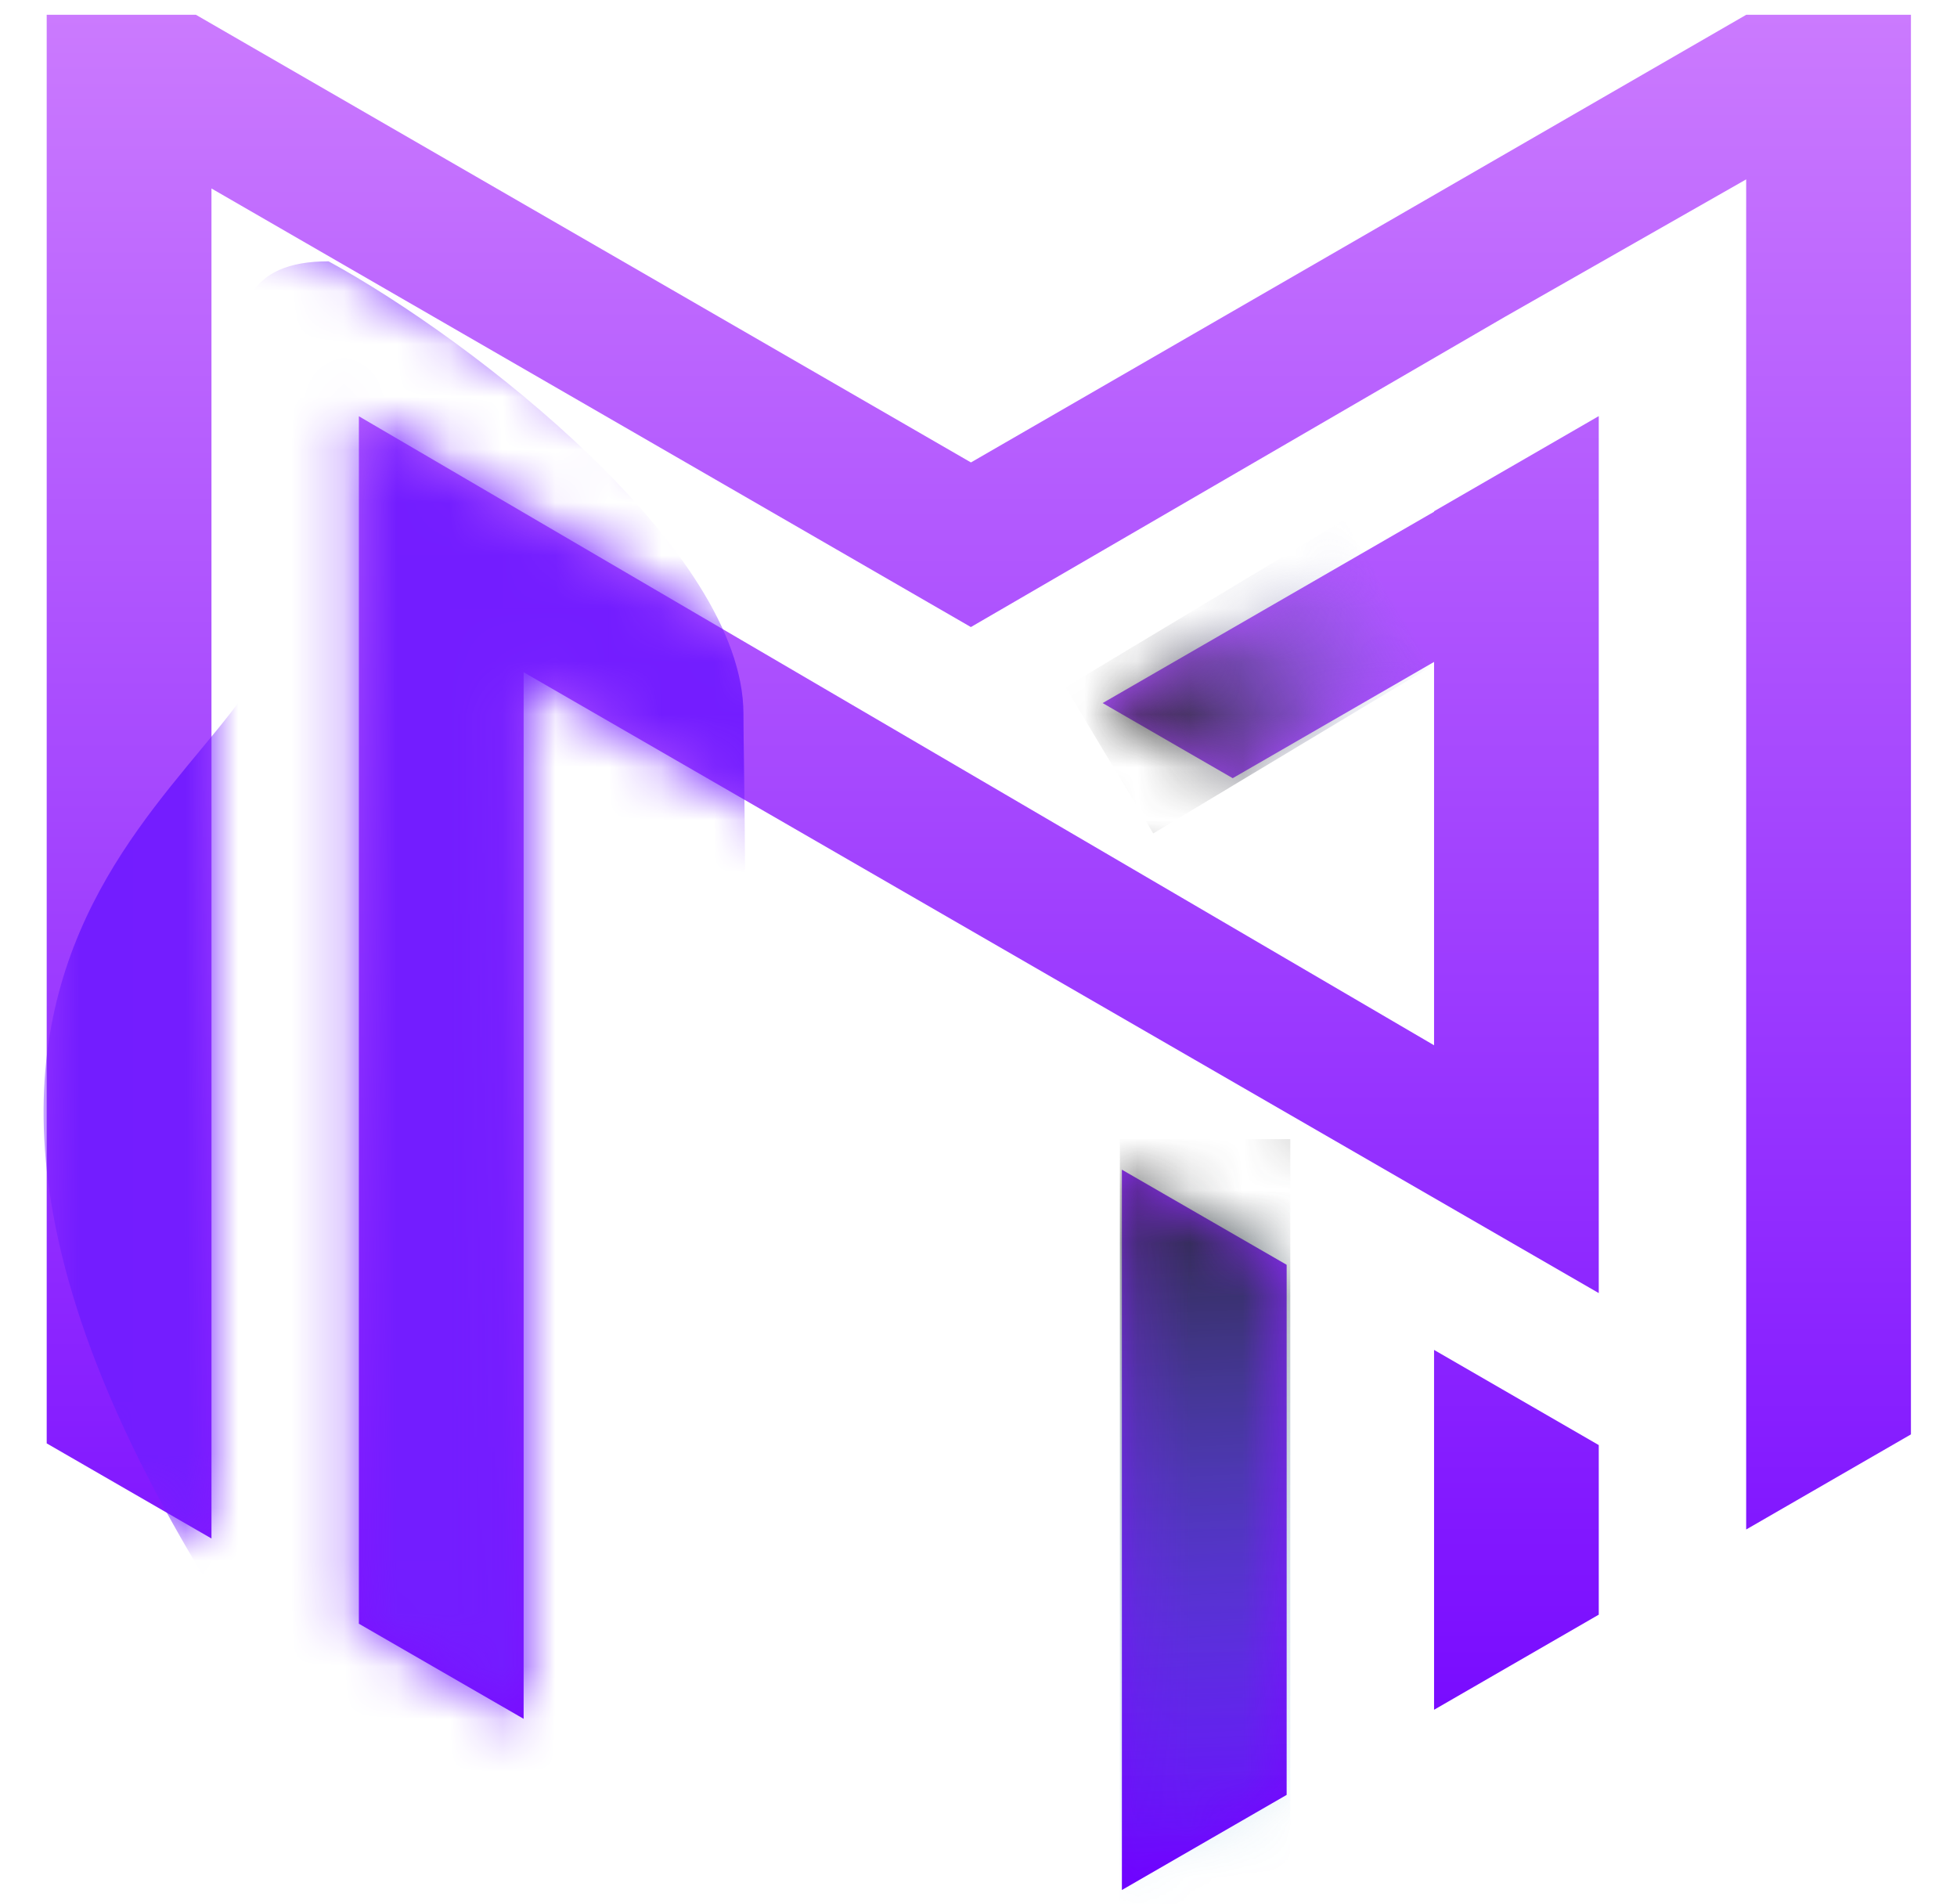
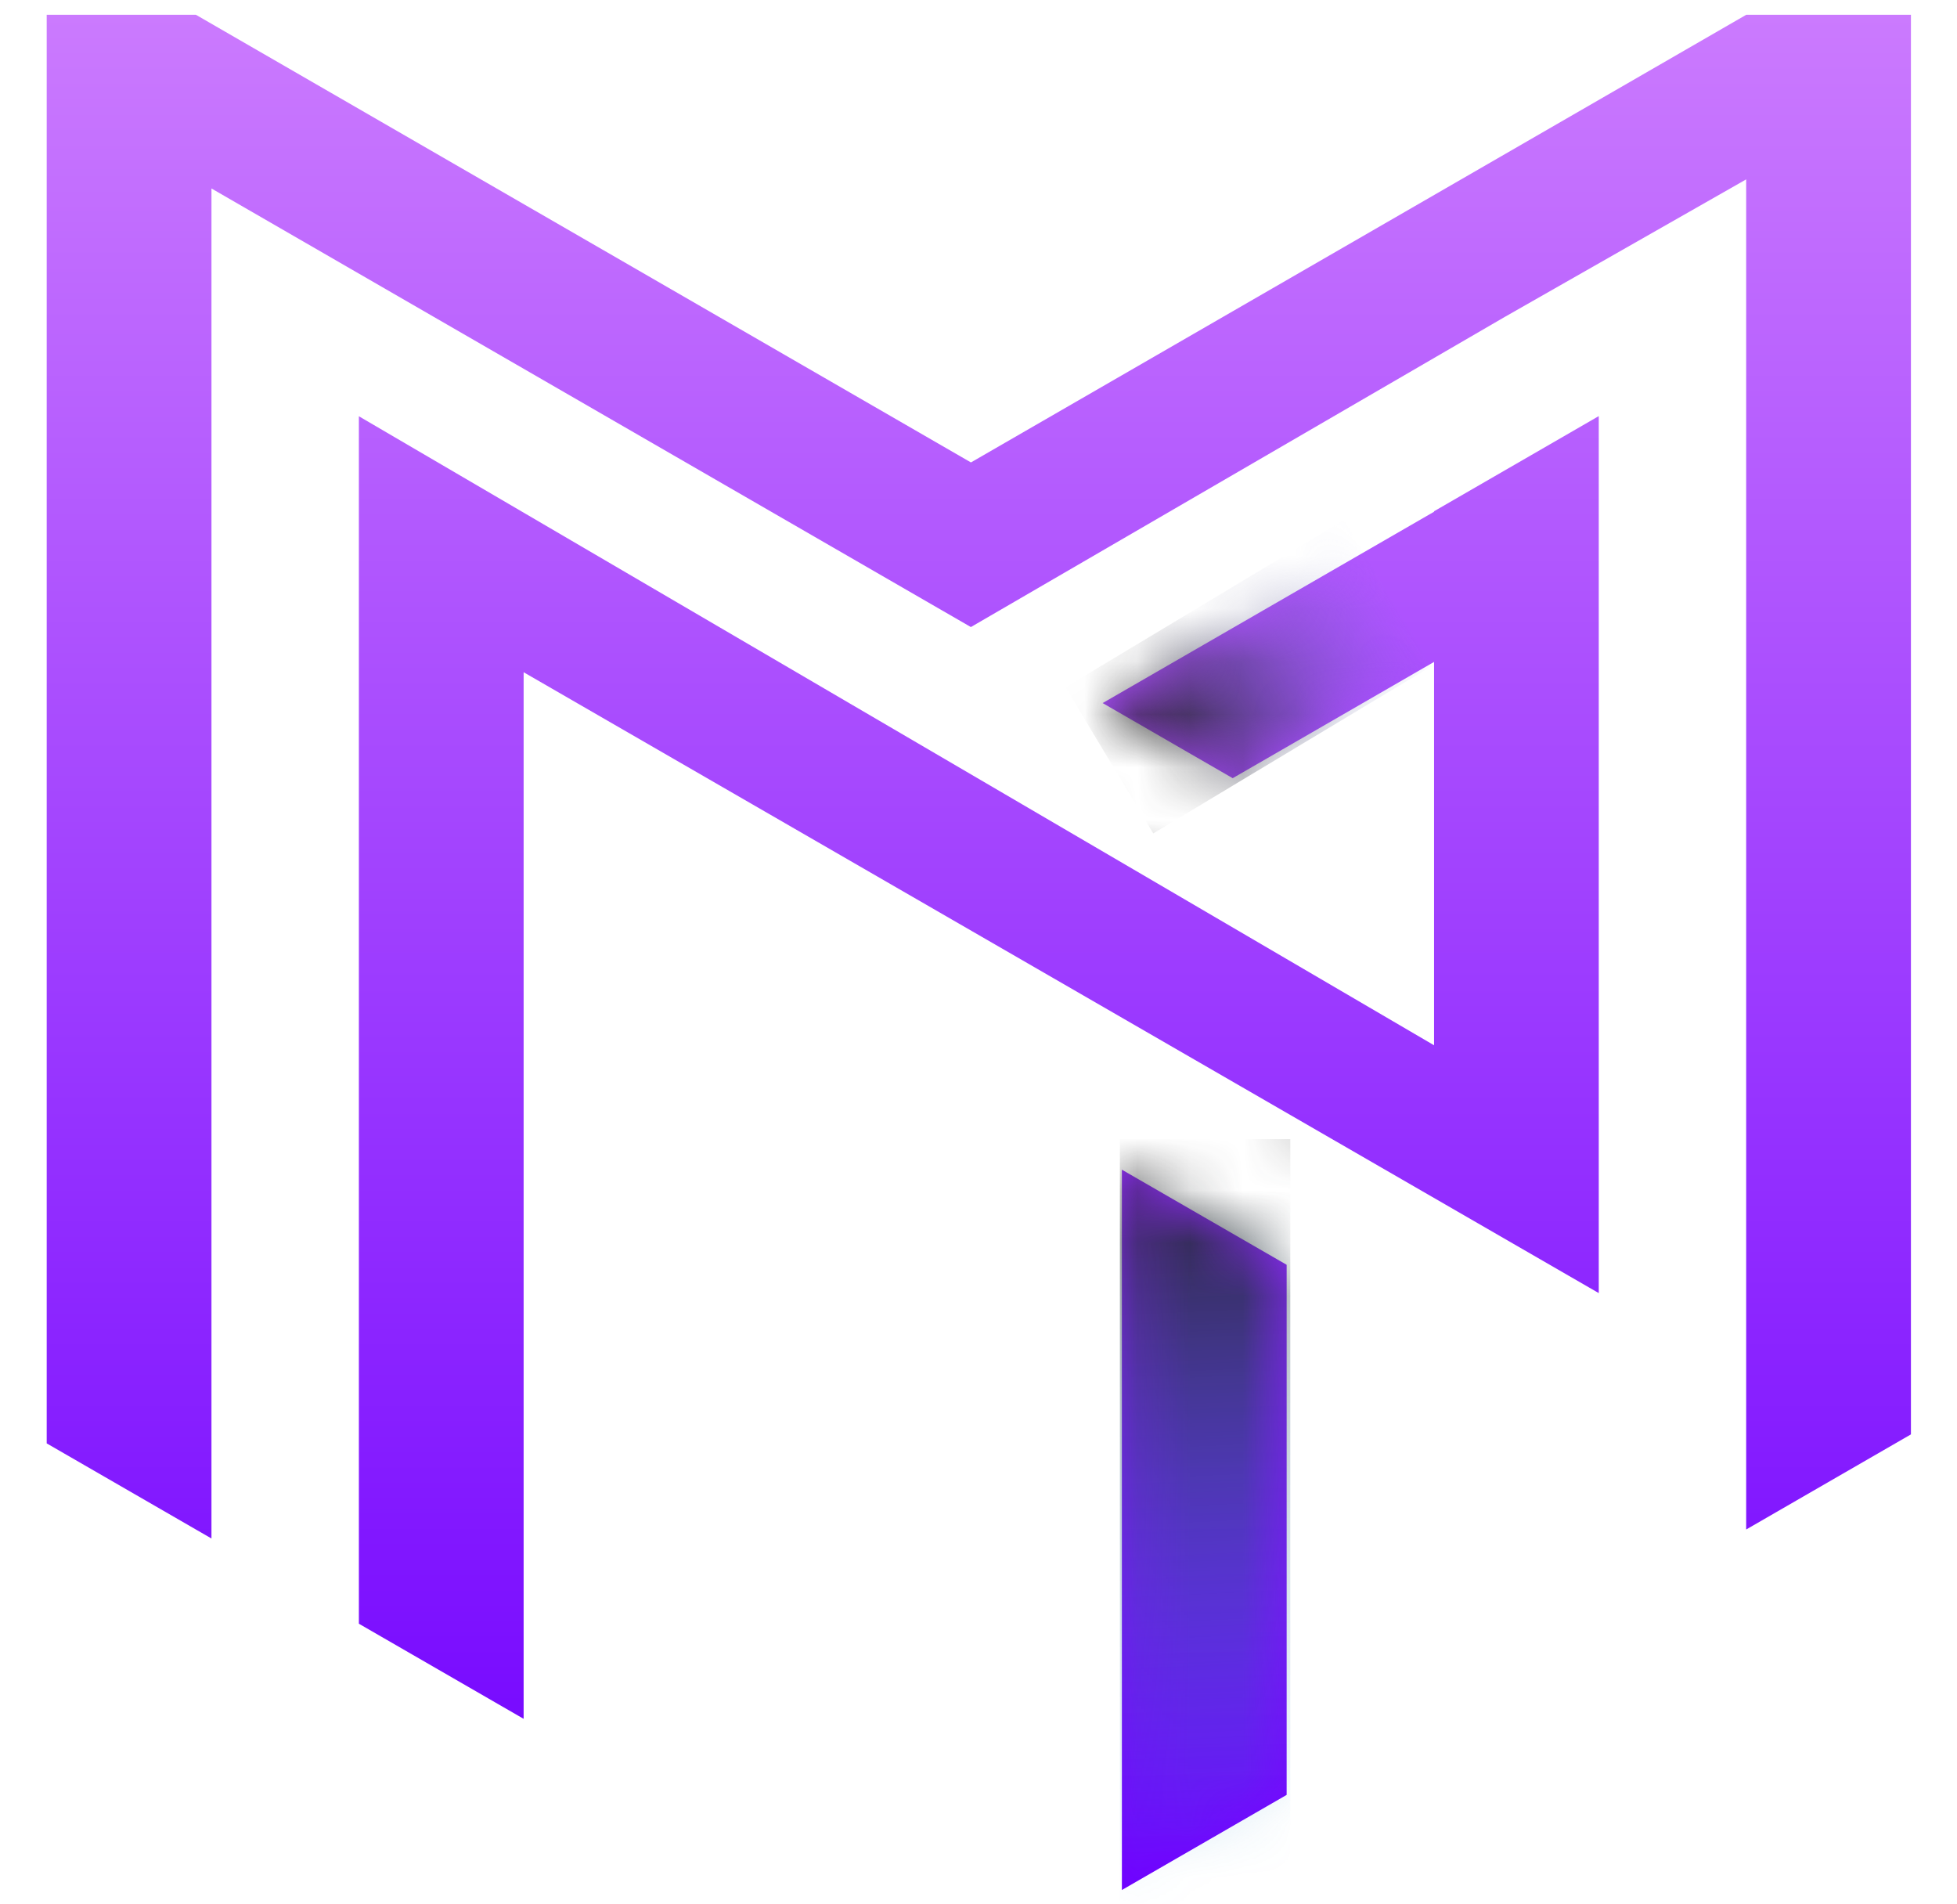
<svg xmlns="http://www.w3.org/2000/svg" width="37" height="36" viewBox="0 0 37 36" fill="none">
  <path d="M0.883 0.279V27.286L3.998 29.084V3.563L18.356 11.854L28.45 5.991L33.014 3.391V28.914L36.129 27.116V0.279H33.016L18.357 8.742L3.703 0.279H0.883Z" fill="url(#paint0_linear_54982_353)" />
  <path d="M23.306 14.711L27.113 12.513V19.76L6.785 7.869V30.695L9.9 32.493V12.708L30.227 24.445V7.866L27.113 9.665V9.674L20.847 13.291L23.306 14.711Z" fill="url(#paint1_linear_54982_353)" />
-   <path d="M30.227 30.524V27.318L27.113 25.519V32.322L30.227 30.524Z" fill="url(#paint2_linear_54982_353)" />
  <path d="M24.326 23.91V33.931L21.211 35.729V22.112L24.326 23.91Z" fill="url(#paint3_linear_54982_353)" />
  <mask id="mask0_54982_353" style="mask-type:alpha" maskUnits="userSpaceOnUse" x="0" y="0" width="37" height="36">
-     <path d="M0.883 0.279V27.286L3.998 29.084V3.563L18.356 11.854L28.45 5.991L33.014 3.391V28.914L36.129 27.116V0.279H33.016L18.357 8.742L3.703 0.279H0.883Z" fill="#CB7AFE" />
    <path d="M23.306 14.711L27.113 12.513V19.76L6.785 7.869V30.695L9.9 32.493V12.708L30.227 24.445V7.866L27.113 9.665V9.674L20.847 13.291L23.306 14.711Z" fill="#CB7AFE" />
    <path d="M30.227 30.524V27.318L27.113 25.519V32.322L30.227 30.524Z" fill="#CB7AFE" />
    <path d="M24.326 23.91V33.931L21.211 35.729V22.112L24.326 23.91Z" fill="#CB7AFE" />
  </mask>
  <g mask="url(#mask0_54982_353)">
    <g filter="url(#filter0_f_54982_353)">
-       <path d="M14.056 13.495C14.056 16.588 15.095 46.112 5.215 31.896C-4.665 17.681 5.215 14.761 5.215 11.669C5.215 8.577 3.12 4.94 6.212 4.94C8.953 6.436 14.056 10.403 14.056 13.495Z" fill="#731DFF" />
-     </g>
+       </g>
    <rect x="20.145" y="12.993" width="6.143" height="3.222" transform="rotate(-30.998 20.145 12.993)" fill="url(#paint4_linear_54982_353)" />
    <rect x="24.395" y="21.535" width="15.415" height="3.222" transform="rotate(90 24.395 21.535)" fill="url(#paint5_linear_54982_353)" />
  </g>
  <defs>
    <filter id="filter0_f_54982_353" x="-4.176" y="-0.06" width="23.263" height="40.804" filterUnits="userSpaceOnUse" color-interpolation-filters="sRGB">
      <feFlood flood-opacity="0" result="BackgroundImageFix" />
      <feBlend mode="normal" in="SourceGraphic" in2="BackgroundImageFix" result="shape" />
      <feGaussianBlur stdDeviation="2.5" result="effect1_foregroundBlur_54982_353" />
    </filter>
    <linearGradient id="paint0_linear_54982_353" x1="18.506" y1="0.279" x2="18.506" y2="35.729" gradientUnits="userSpaceOnUse">
      <stop stop-color="#CB7AFE" />
      <stop offset="1" stop-color="#7000FF" />
    </linearGradient>
    <linearGradient id="paint1_linear_54982_353" x1="18.506" y1="0.279" x2="18.506" y2="35.729" gradientUnits="userSpaceOnUse">
      <stop stop-color="#CB7AFE" />
      <stop offset="1" stop-color="#7000FF" />
    </linearGradient>
    <linearGradient id="paint2_linear_54982_353" x1="18.506" y1="0.279" x2="18.506" y2="35.729" gradientUnits="userSpaceOnUse">
      <stop stop-color="#CB7AFE" />
      <stop offset="1" stop-color="#7000FF" />
    </linearGradient>
    <linearGradient id="paint3_linear_54982_353" x1="18.506" y1="0.279" x2="18.506" y2="35.729" gradientUnits="userSpaceOnUse">
      <stop stop-color="#CB7AFE" />
      <stop offset="1" stop-color="#7000FF" />
    </linearGradient>
    <linearGradient id="paint4_linear_54982_353" x1="21.065" y1="14.915" x2="26.363" y2="14.934" gradientUnits="userSpaceOnUse">
      <stop stop-color="#212121" stop-opacity="0.91" />
      <stop offset="1" stop-color="#6F6ECD" stop-opacity="0" />
    </linearGradient>
    <linearGradient id="paint5_linear_54982_353" x1="24.815" y1="23.145" x2="39.215" y2="22.478" gradientUnits="userSpaceOnUse">
      <stop stop-color="#212121" stop-opacity="0.91" />
      <stop offset="1" stop-color="#1893DF" stop-opacity="0" />
    </linearGradient>
  </defs>
</svg>